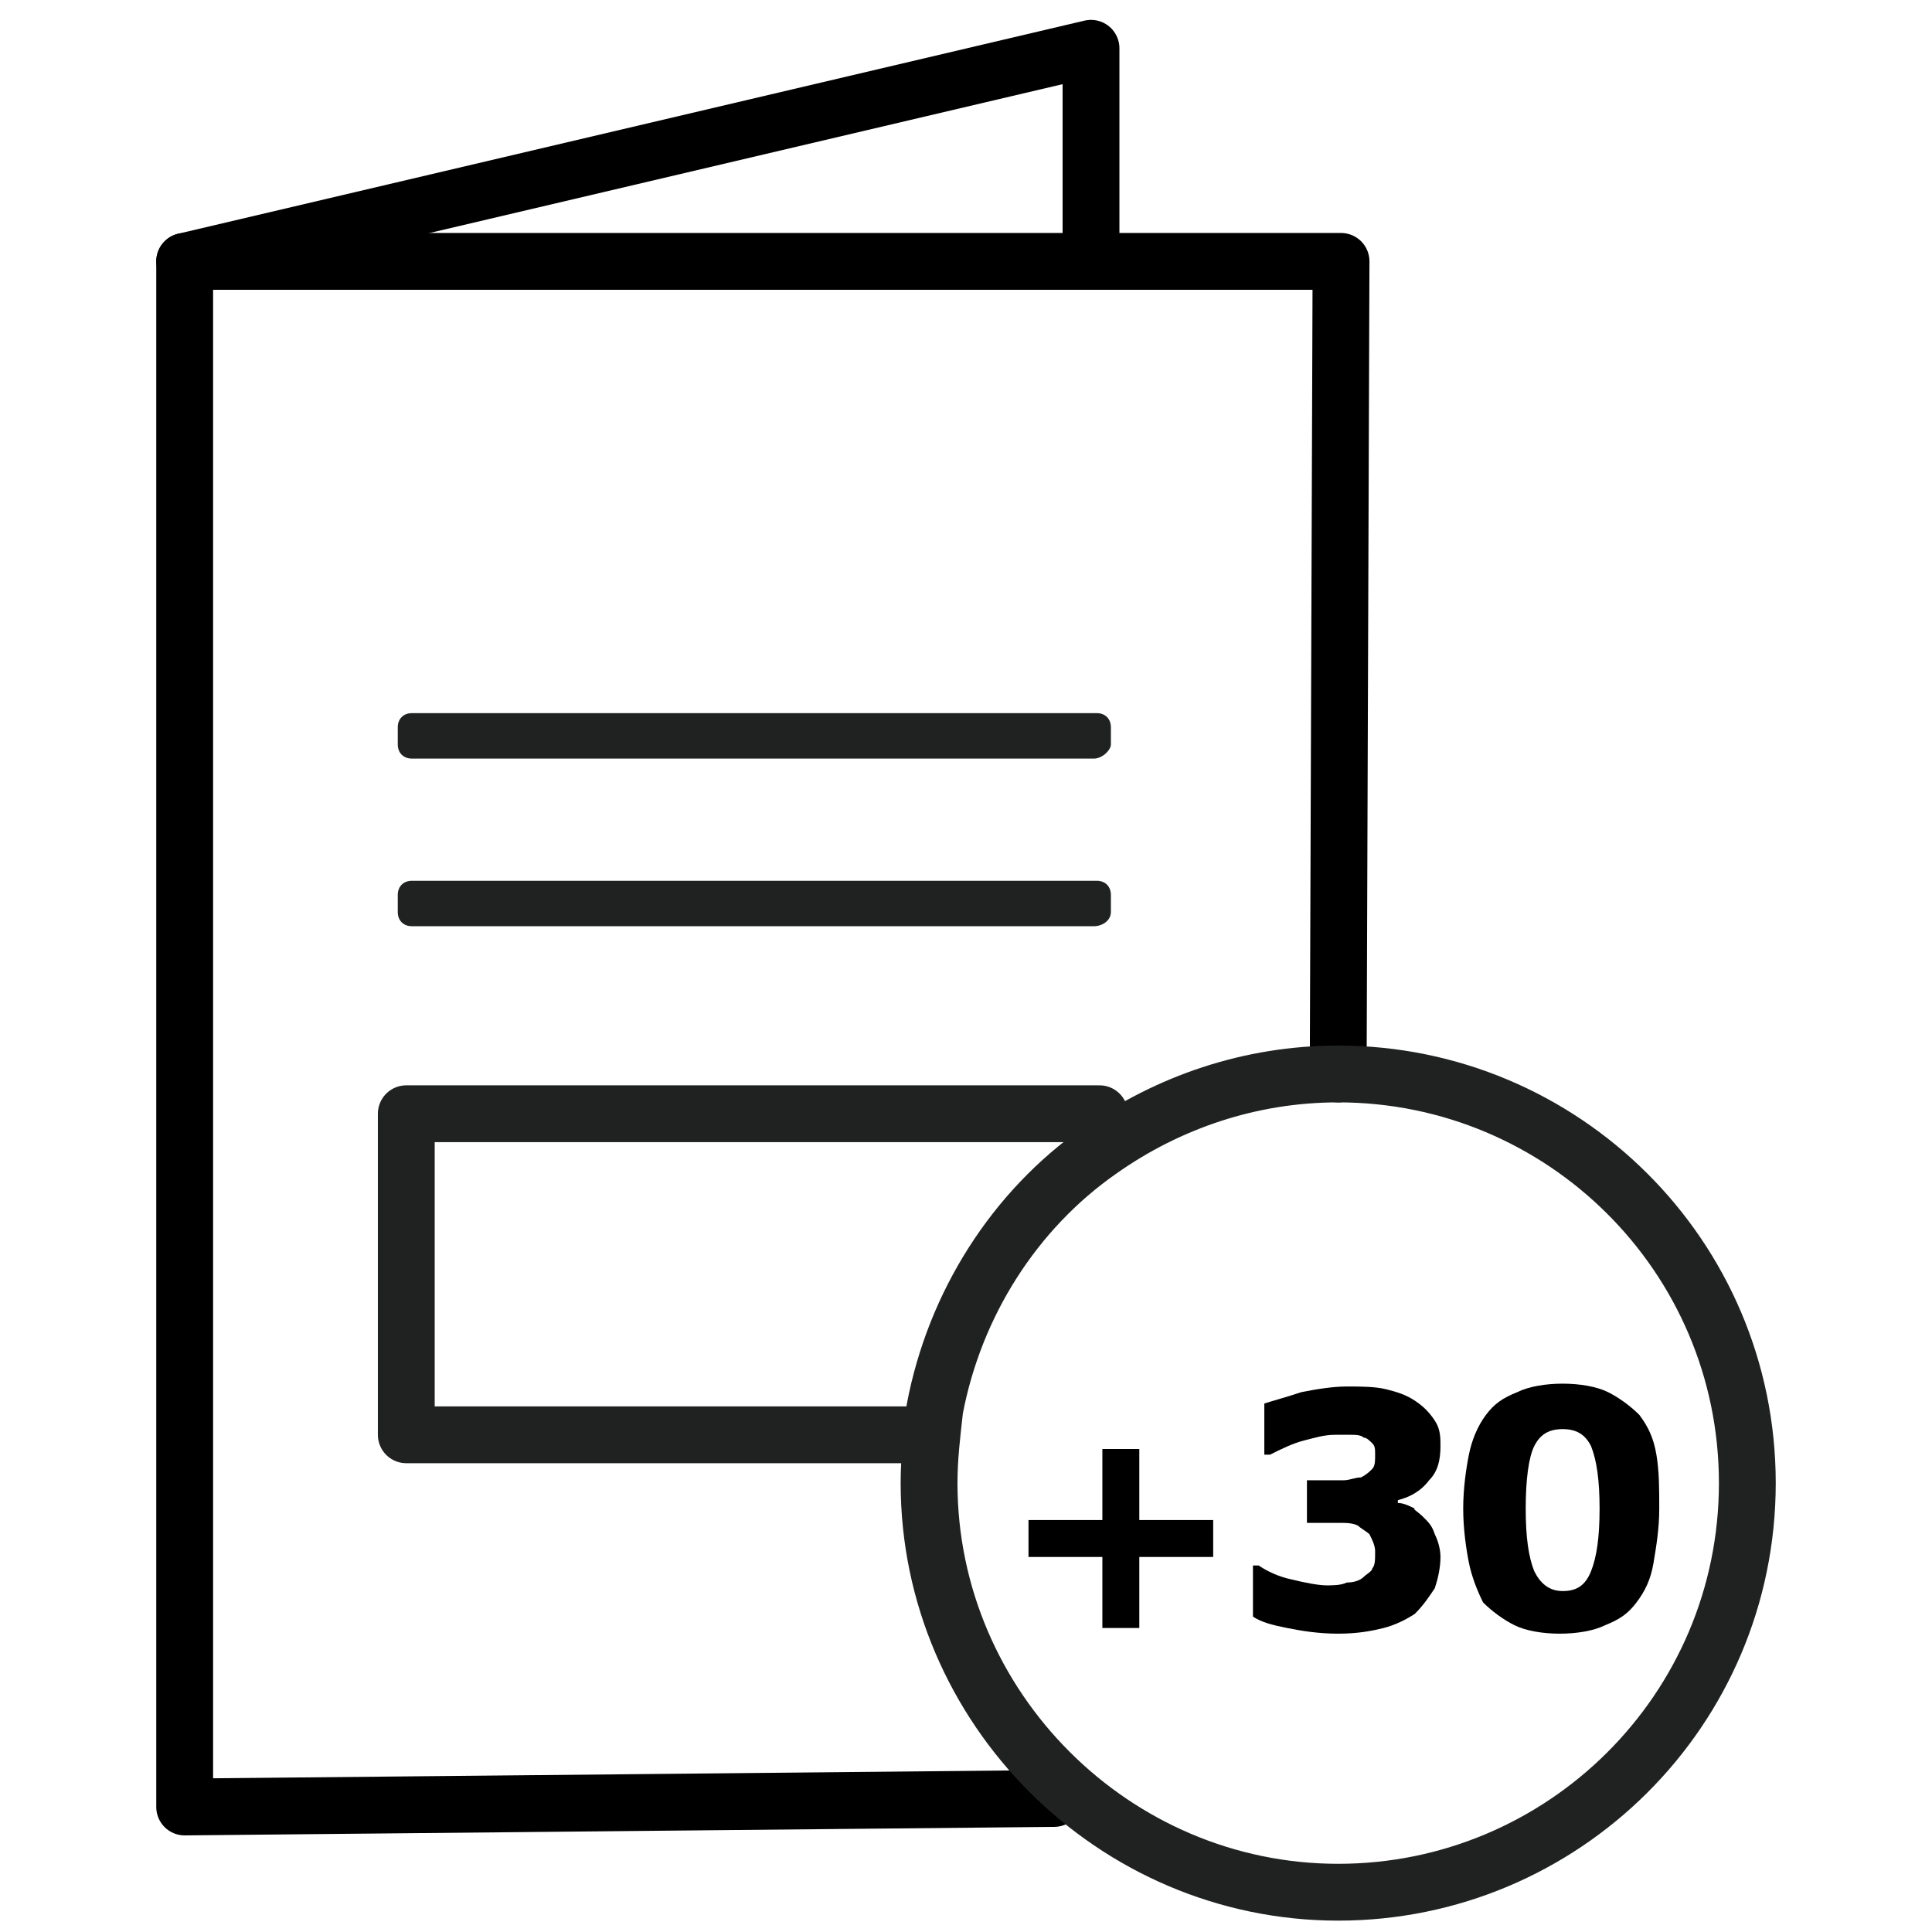
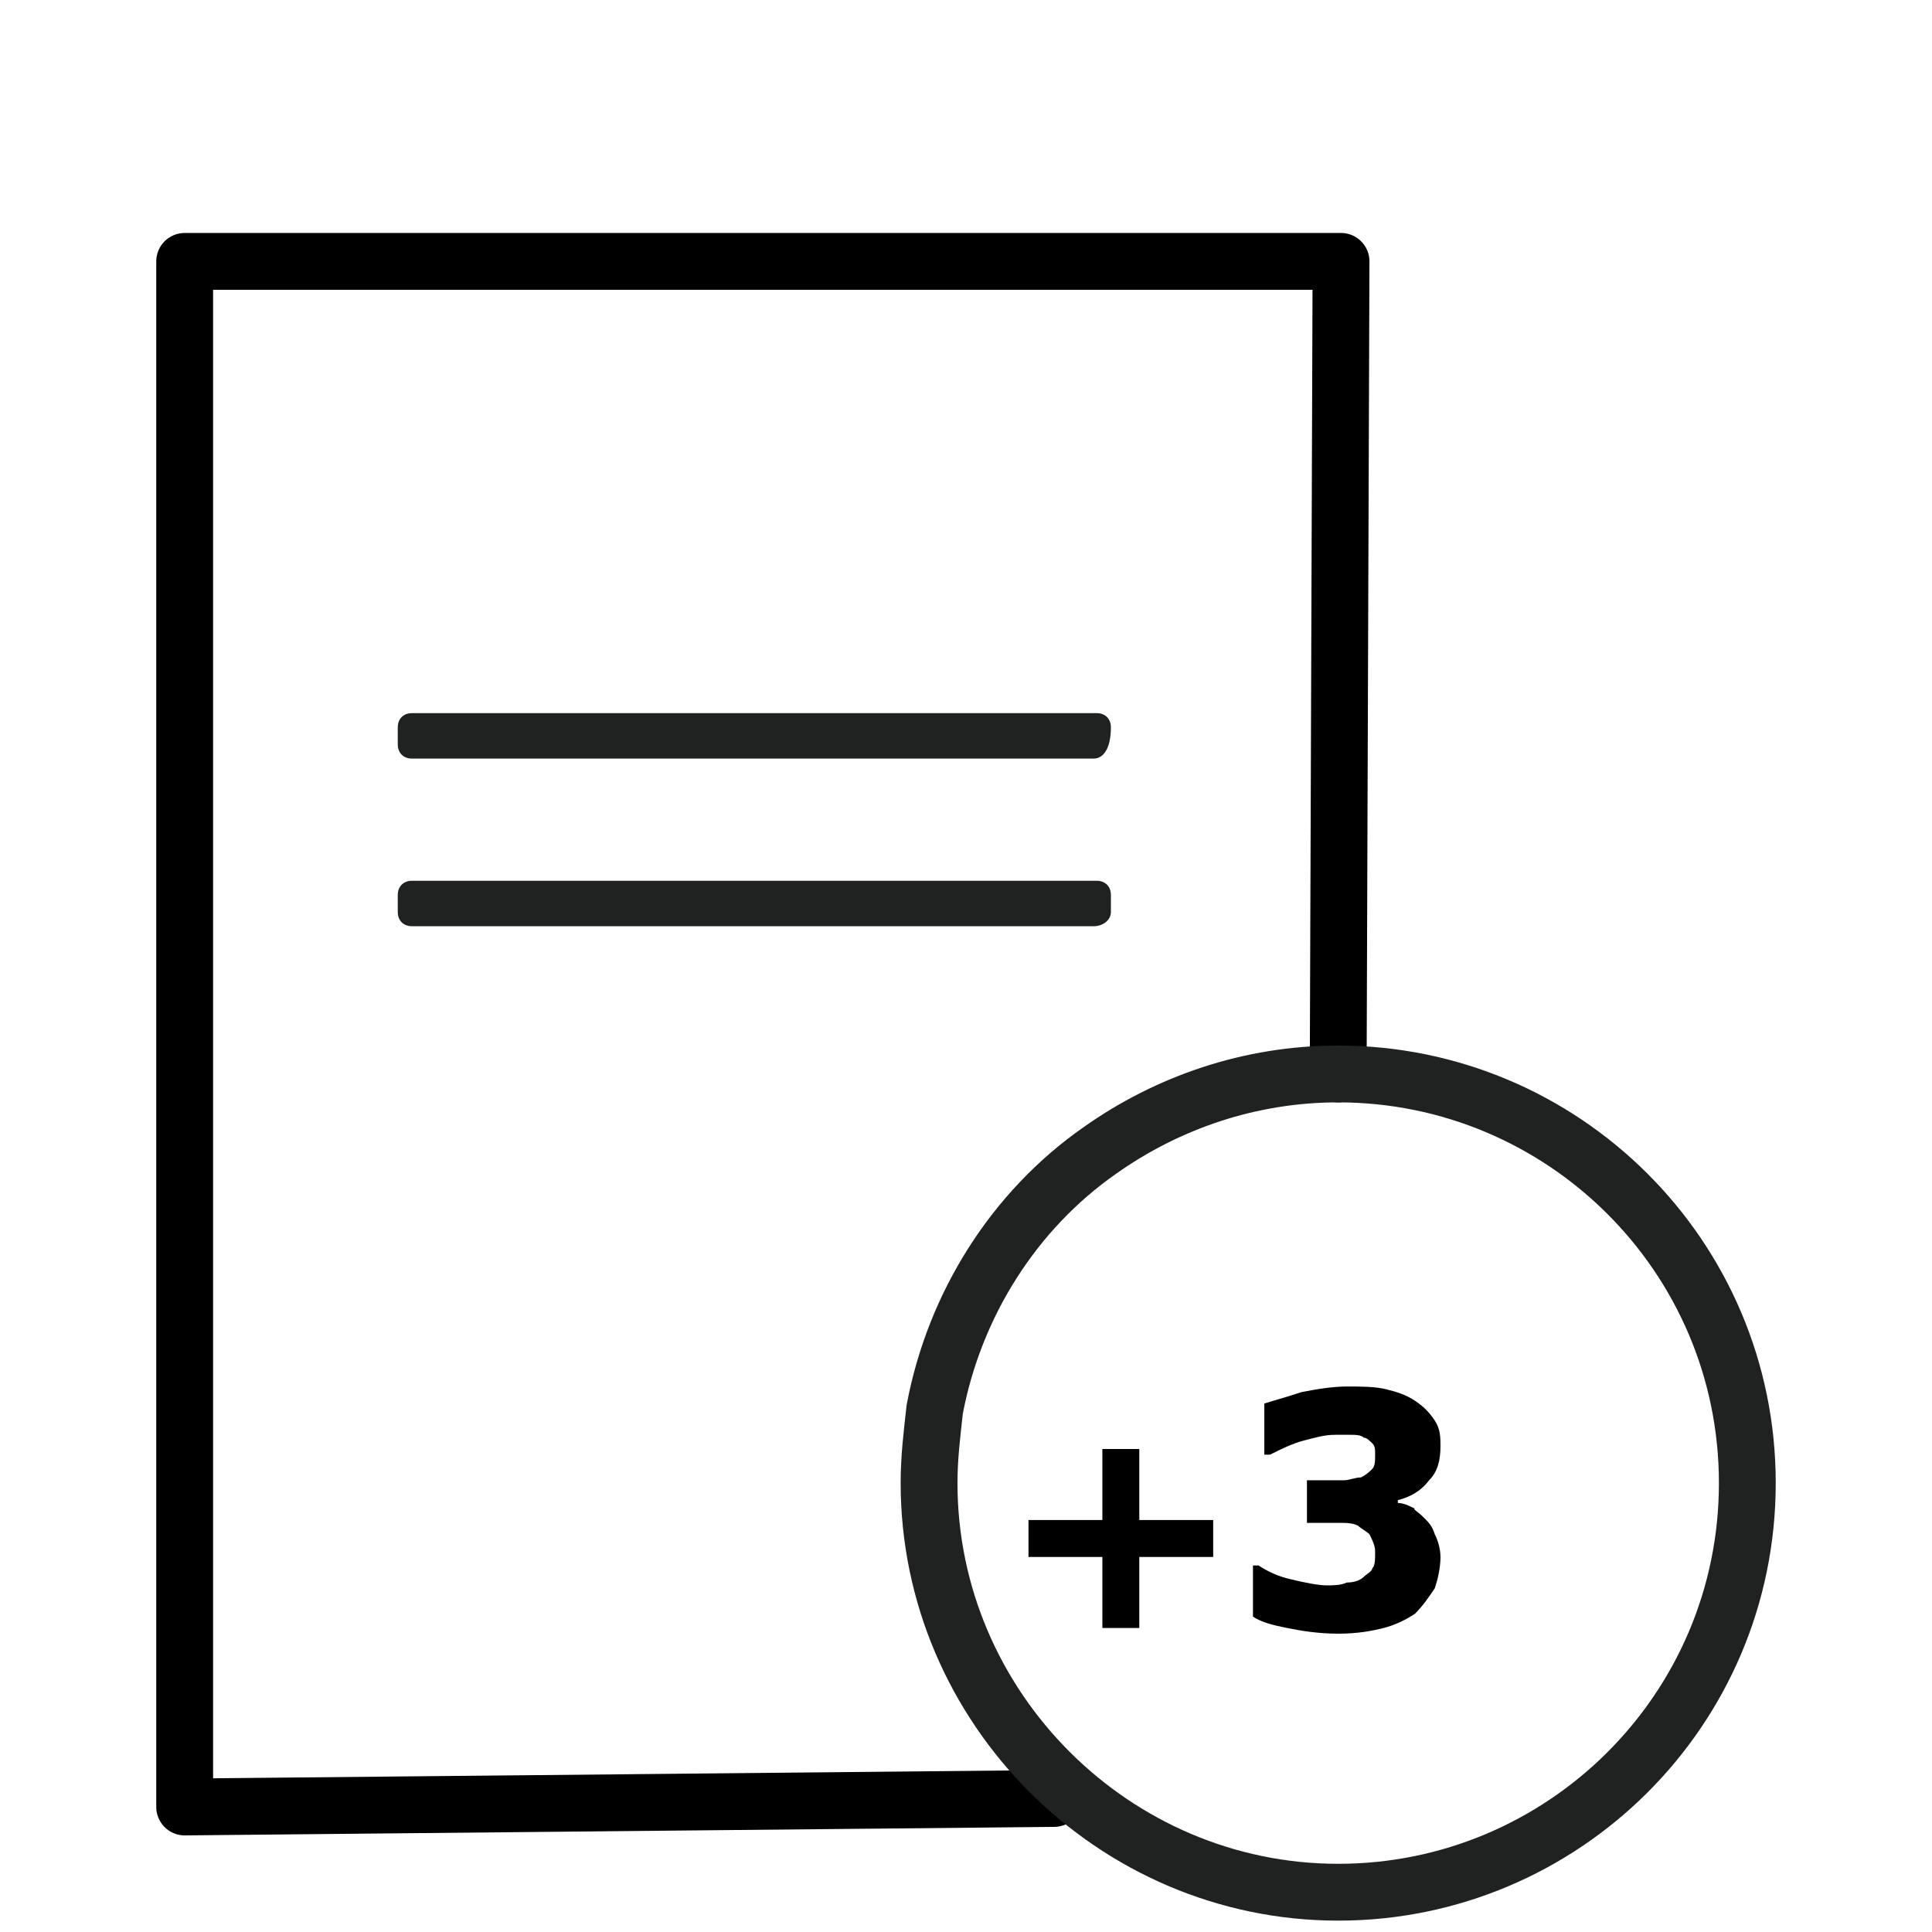
<svg xmlns="http://www.w3.org/2000/svg" version="1.1" id="圖層_1" x="0px" y="0px" viewBox="0 0 68 68" style="enable-background:new 0 0 68 68;" xml:space="preserve">
  <style type="text/css">
	.st0{fill:none;stroke:#000000;stroke-width:2;stroke-linecap:round;stroke-linejoin:round;stroke-miterlimit:10;}
	.st1{fill:#202121;}
	.st2{fill:none;stroke:#202121;stroke-width:2;stroke-linecap:round;stroke-linejoin:round;stroke-miterlimit:10;}
	.st3{fill:none;stroke:#202121;stroke-width:2;stroke-miterlimit:10;}
	.st4{fill:none;stroke:#000000;stroke-linecap:round;stroke-linejoin:round;stroke-miterlimit:10;}
</style>
  <g>
    <g>
      <polyline class="st0" points="37.1,63.3 6.5,63.6 6.5,9.2 47.2,9.2 47.1,37.8   " />
-       <polyline class="st0" points="6.5,9.2 38.4,1.7 38.4,8.8   " />
    </g>
-     <path class="st1" d="M38.5,26.7H14.5c-0.3,0-0.5-0.2-0.5-0.5v-0.6c0-0.3,0.2-0.5,0.5-0.5h24.1c0.3,0,0.5,0.2,0.5,0.5v0.6   C39.1,26.4,38.8,26.7,38.5,26.7z" />
+     <path class="st1" d="M38.5,26.7H14.5c-0.3,0-0.5-0.2-0.5-0.5v-0.6c0-0.3,0.2-0.5,0.5-0.5h24.1c0.3,0,0.5,0.2,0.5,0.5C39.1,26.4,38.8,26.7,38.5,26.7z" />
    <path class="st1" d="M38.5,32.6H14.5c-0.3,0-0.5-0.2-0.5-0.5v-0.6c0-0.3,0.2-0.5,0.5-0.5h24.1c0.3,0,0.5,0.2,0.5,0.5v0.6   C39.1,32.4,38.8,32.6,38.5,32.6z" />
-     <polyline class="st2" points="38.7,39.2 14.3,39.2 14.3,50.5 32.7,50.5  " />
    <path class="st3" d="M61.5,52.2c0,8-6.5,14.4-14.4,14.4s-14.4-6.5-14.4-14.4c0-0.9,0.1-1.7,0.2-2.6c0.7-3.7,2.8-7,5.8-9.1   c2.4-1.7,5.3-2.7,8.4-2.7C55,37.8,61.5,44.2,61.5,52.2z" />
    <g>
      <path d="M42.7,54.8h-2.6v2.5h-1.3v-2.5h-2.6v-1.3h2.6v-2.5h1.3v2.5h2.6V54.8z" />
      <path d="M50.1,53.4c0.2,0.2,0.3,0.3,0.4,0.6c0.1,0.2,0.2,0.5,0.2,0.8c0,0.4-0.1,0.8-0.2,1.1c-0.2,0.3-0.4,0.6-0.7,0.9    c-0.3,0.2-0.7,0.4-1.1,0.5c-0.4,0.1-0.9,0.2-1.6,0.2c-0.7,0-1.3-0.1-1.8-0.2c-0.5-0.1-0.9-0.2-1.2-0.4v-1.8h0.2    c0.3,0.2,0.7,0.4,1.2,0.5c0.4,0.1,0.9,0.2,1.2,0.2c0.2,0,0.5,0,0.7-0.1c0.3,0,0.5-0.1,0.6-0.2c0.1-0.1,0.3-0.2,0.3-0.3    c0.1-0.1,0.1-0.3,0.1-0.6c0-0.2-0.1-0.4-0.2-0.6c-0.1-0.1-0.3-0.2-0.4-0.3c-0.2-0.1-0.4-0.1-0.7-0.1c-0.3,0-0.5,0-0.7,0H46v-1.5    h0.5c0.3,0,0.6,0,0.8,0c0.2,0,0.4-0.1,0.6-0.1c0.2-0.1,0.3-0.2,0.4-0.3c0.1-0.1,0.1-0.3,0.1-0.5c0-0.2,0-0.3-0.1-0.4    s-0.2-0.2-0.3-0.2c-0.1-0.1-0.3-0.1-0.5-0.1c-0.2,0-0.4,0-0.5,0c-0.4,0-0.7,0.1-1.1,0.2c-0.4,0.1-0.8,0.3-1.2,0.5h-0.2v-1.8    c0.3-0.1,0.7-0.2,1.3-0.4c0.5-0.1,1.1-0.2,1.6-0.2c0.5,0,1,0,1.4,0.1c0.4,0.1,0.7,0.2,1,0.4c0.3,0.2,0.5,0.4,0.7,0.7    c0.2,0.3,0.2,0.6,0.2,0.9c0,0.5-0.1,0.9-0.4,1.2c-0.3,0.4-0.7,0.6-1.1,0.7v0.1c0.2,0,0.4,0.1,0.6,0.2    C49.7,53.1,49.9,53.2,50.1,53.4z" />
-       <path d="M58.4,53.1c0,0.7-0.1,1.3-0.2,1.9c-0.1,0.6-0.3,1-0.6,1.4c-0.3,0.4-0.6,0.6-1.1,0.8c-0.4,0.2-1,0.3-1.6,0.3    c-0.6,0-1.2-0.1-1.6-0.3c-0.4-0.2-0.8-0.5-1.1-0.8C52,56,51.8,55.5,51.7,55c-0.1-0.5-0.2-1.2-0.2-1.9c0-0.7,0.1-1.4,0.2-1.9    c0.1-0.5,0.3-1,0.6-1.4c0.3-0.4,0.6-0.6,1.1-0.8c0.4-0.2,1-0.3,1.6-0.3c0.6,0,1.2,0.1,1.6,0.3c0.4,0.2,0.8,0.5,1.1,0.8    c0.3,0.4,0.5,0.8,0.6,1.4C58.4,51.8,58.4,52.4,58.4,53.1z M56.3,53.1c0-1-0.1-1.7-0.3-2.2c-0.2-0.4-0.5-0.6-1-0.6    c-0.5,0-0.8,0.2-1,0.6c-0.2,0.4-0.3,1.2-0.3,2.2c0,1,0.1,1.7,0.3,2.2c0.2,0.4,0.5,0.7,1,0.7c0.5,0,0.8-0.2,1-0.7    C56.2,54.8,56.3,54.1,56.3,53.1z" />
    </g>
  </g>
</svg>